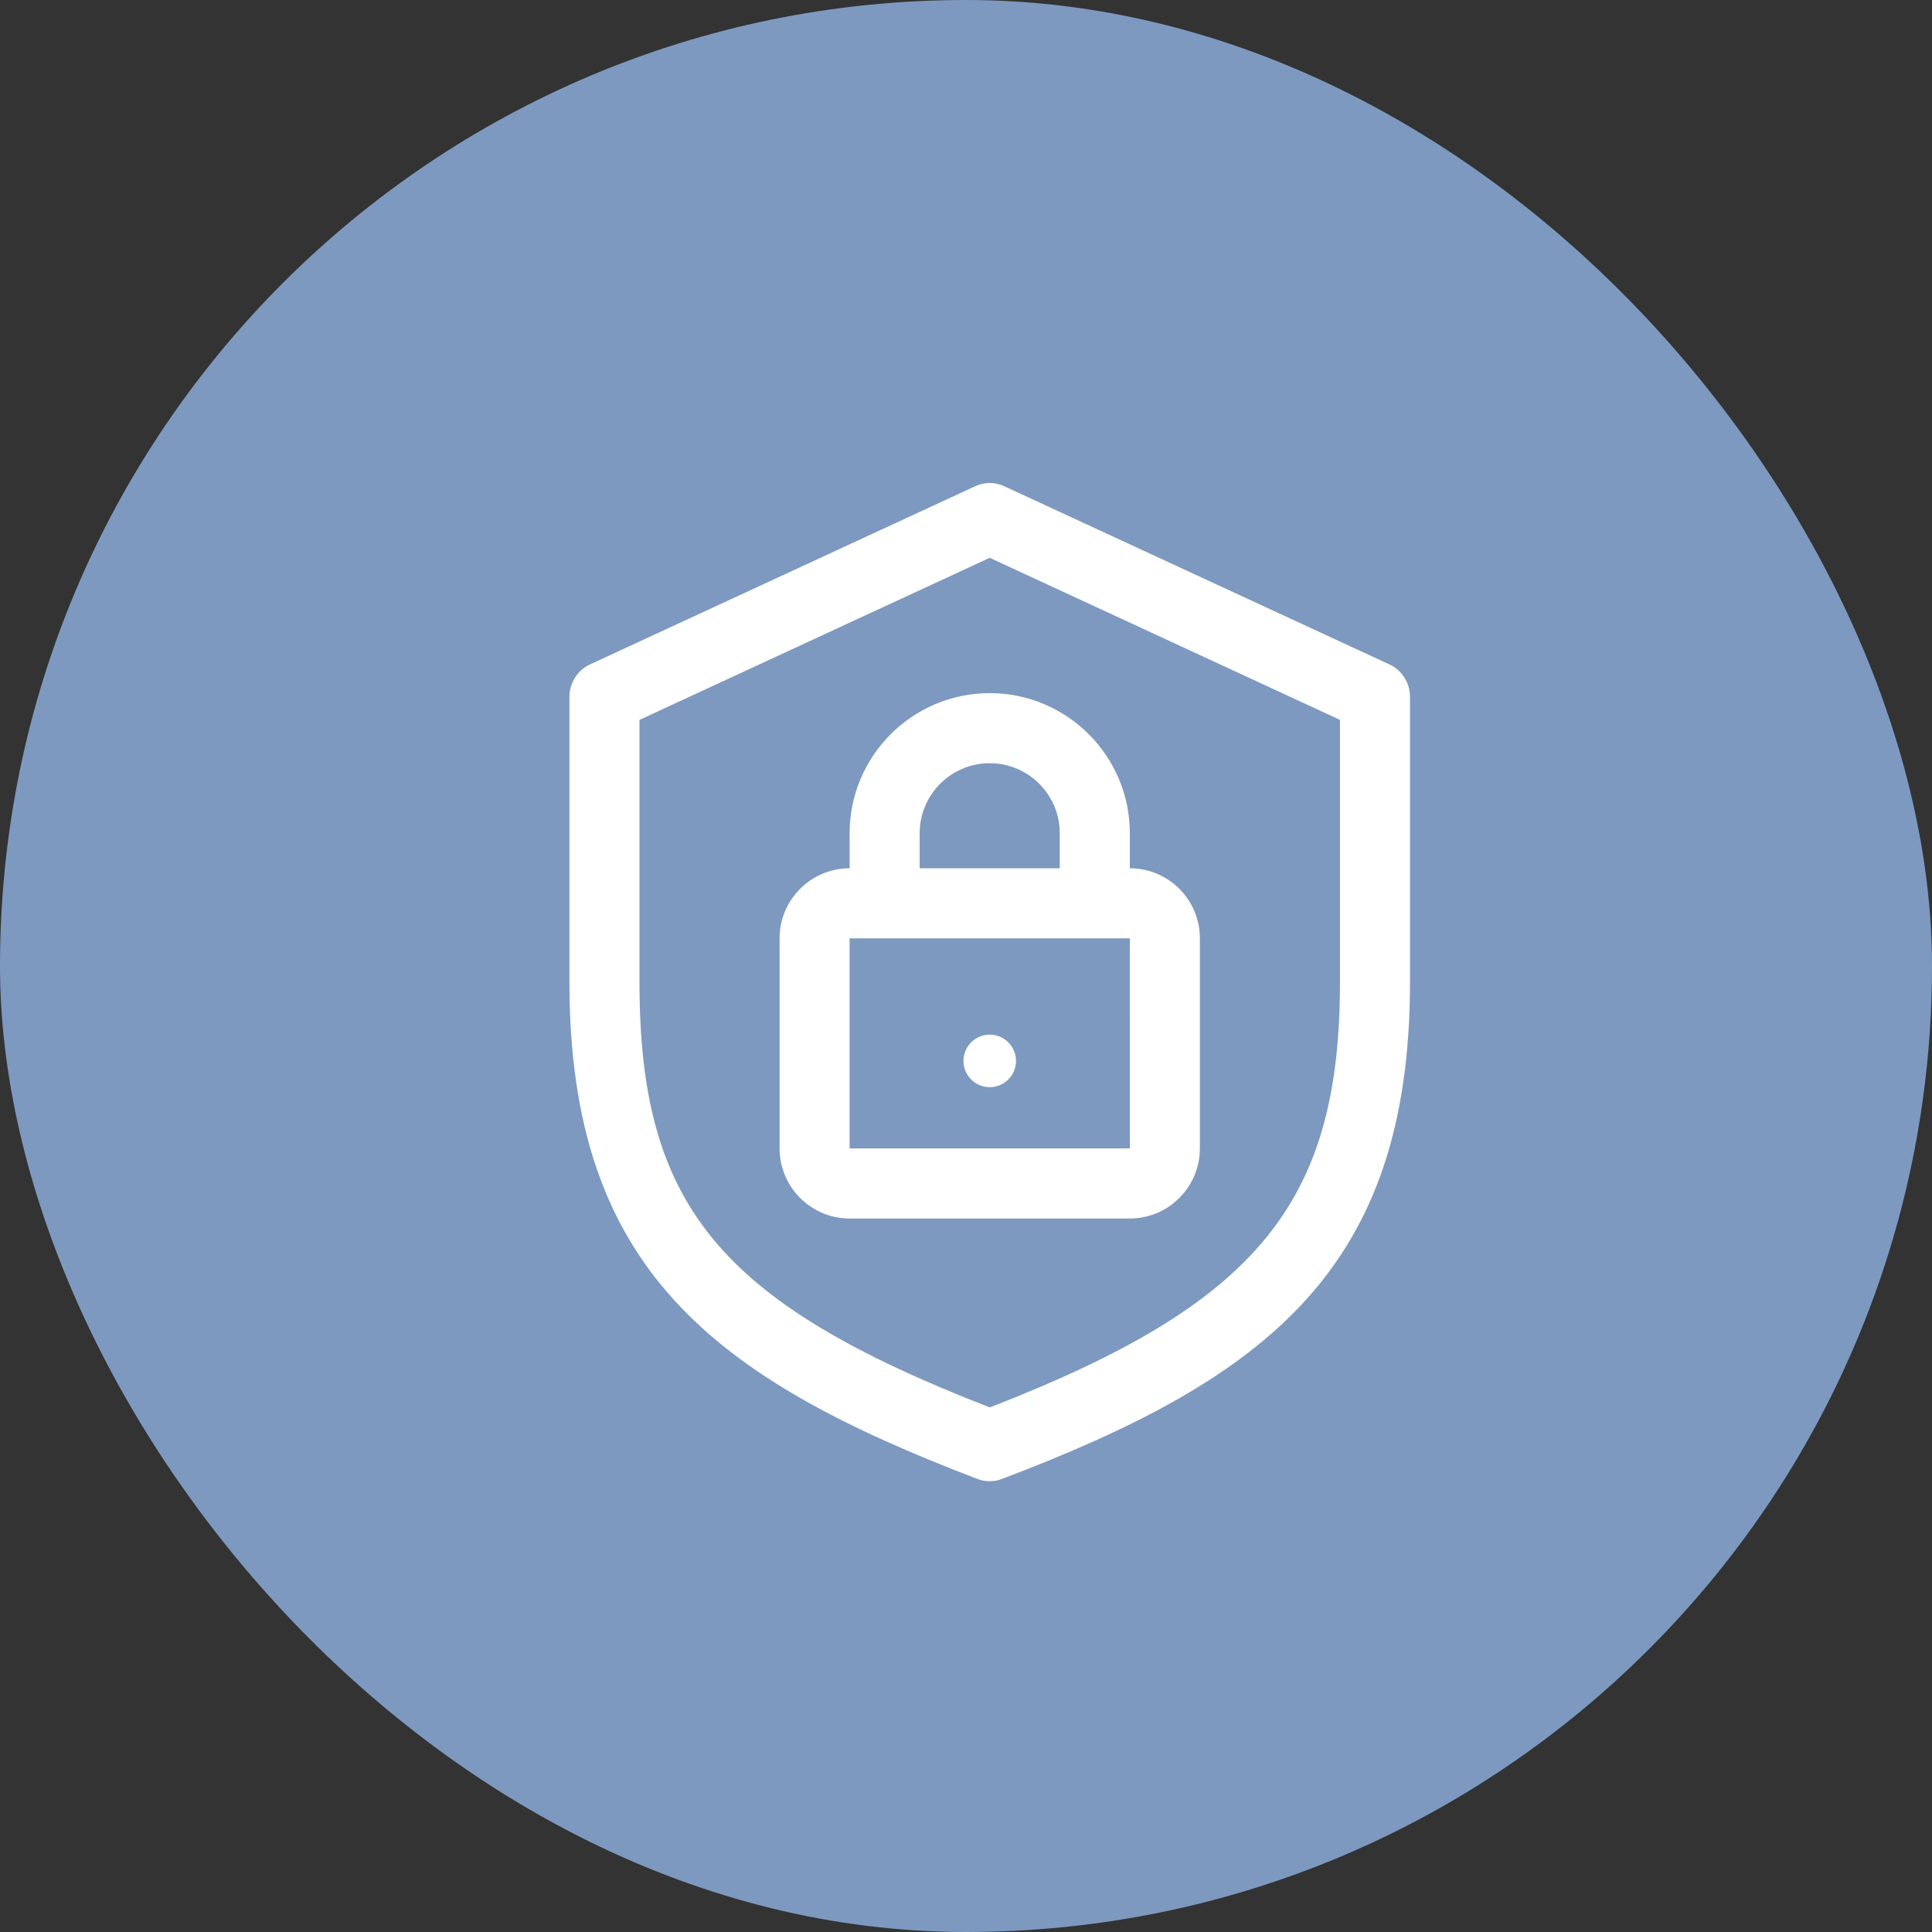
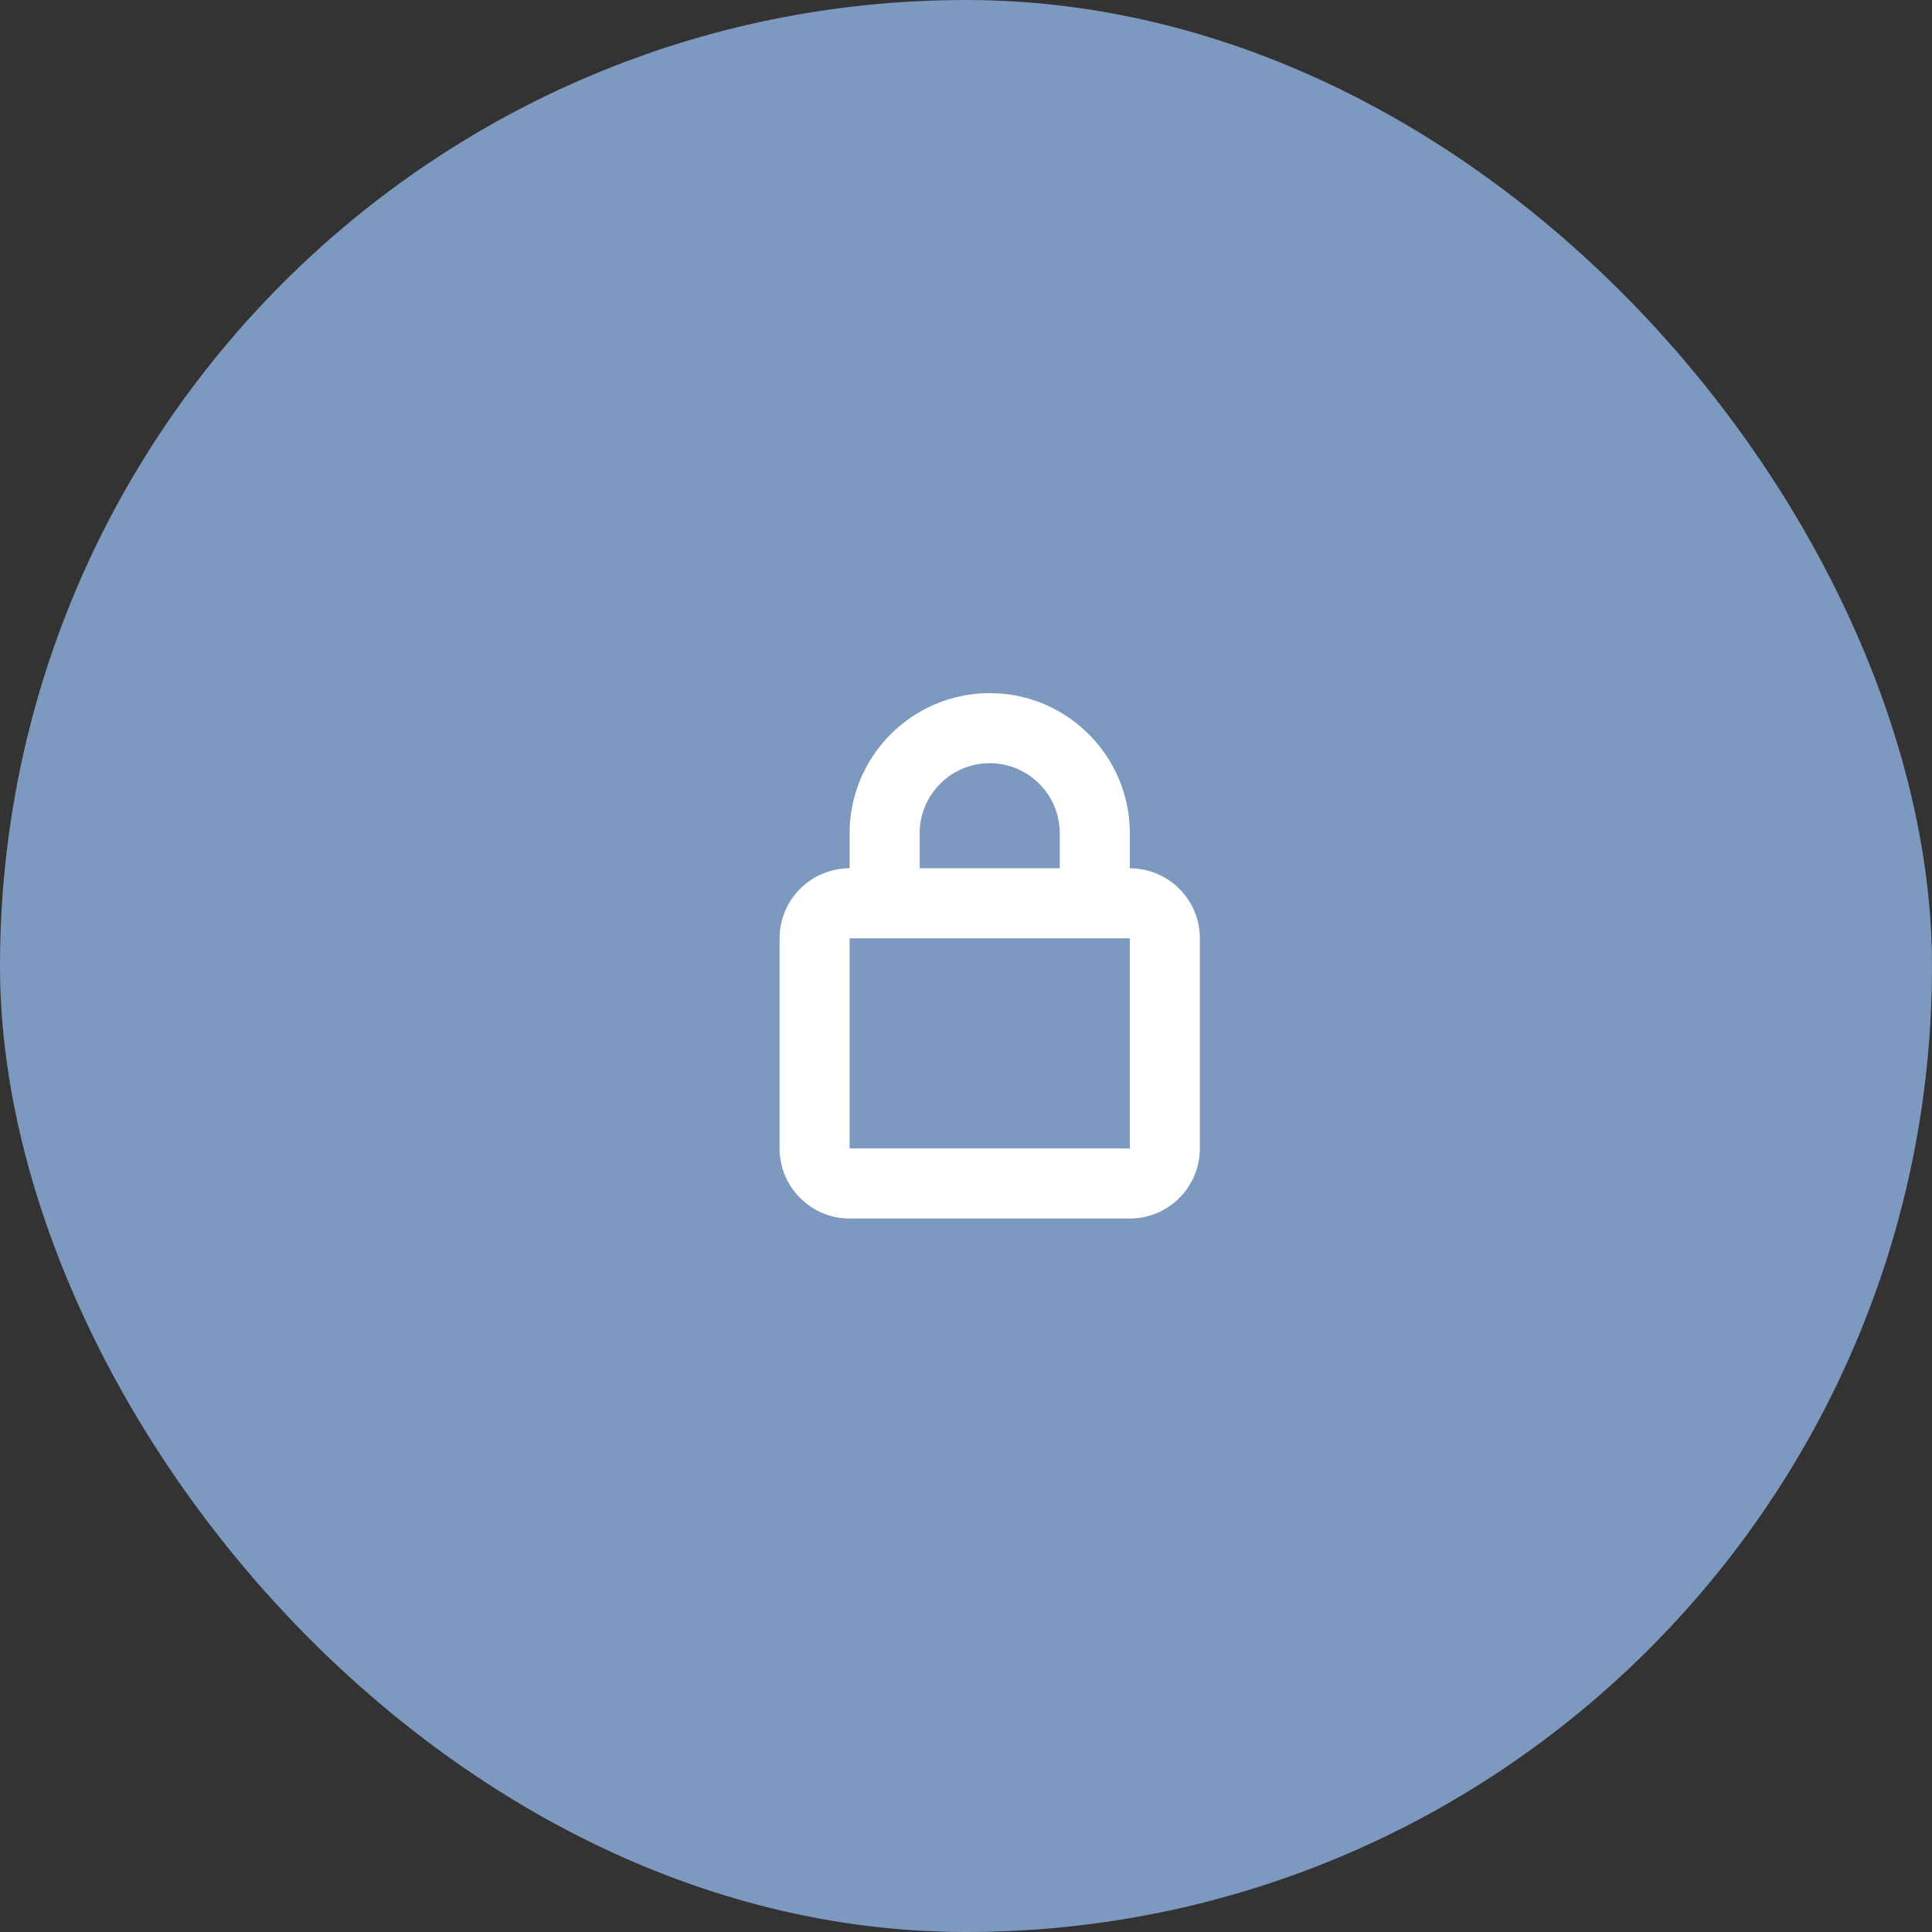
<svg xmlns="http://www.w3.org/2000/svg" width="60" height="60" viewBox="0 0 60 60" fill="none">
  <rect x="0" y="0" width="60" height="60" fill="#333333" stroke="none" />
  <rect width="60" height="60" rx="30" fill="#7D99C0" />
-   <path d="M30.354 45.93C30.593 46.021 30.863 46.026 31.117 45.93C39.335 42.809 43.789 39.426 43.789 30.5V21.643C43.789 21.209 43.54 20.815 43.152 20.635L31.187 15.1C30.901 14.967 30.573 14.967 30.287 15.1L18.322 20.635C17.934 20.815 17.684 21.209 17.684 21.643V30.5C17.684 39.405 22.137 42.792 30.355 45.93L30.354 45.93ZM19.86 22.356L30.737 17.323L41.614 22.356V30.5C41.614 37.355 39.061 40.486 30.738 43.709C22.312 40.433 19.86 37.423 19.86 30.5V22.356Z" fill="white" />
  <path d="M26.386 37.842H35.088C36.287 37.842 37.263 36.866 37.263 35.666V29.14C37.263 27.94 36.287 26.965 35.088 26.965V25.877C35.088 23.478 33.136 21.526 30.737 21.526C28.337 21.526 26.386 23.478 26.386 25.877V26.965C25.187 26.965 24.211 27.94 24.211 29.14V35.666C24.211 36.866 25.186 37.842 26.386 37.842H26.386ZM28.561 25.877C28.561 24.677 29.537 23.702 30.737 23.702C31.936 23.702 32.912 24.677 32.912 25.877V26.965H28.561L28.561 25.877ZM26.386 29.14H35.088L35.089 35.666H26.386L26.386 29.14Z" fill="white" />
-   <path d="M31.553 32.947C31.553 33.398 31.188 33.763 30.737 33.763C30.287 33.763 29.921 33.398 29.921 32.947C29.921 32.497 30.286 32.132 30.737 32.132C31.187 32.132 31.553 32.497 31.553 32.947Z" fill="white" />
</svg>